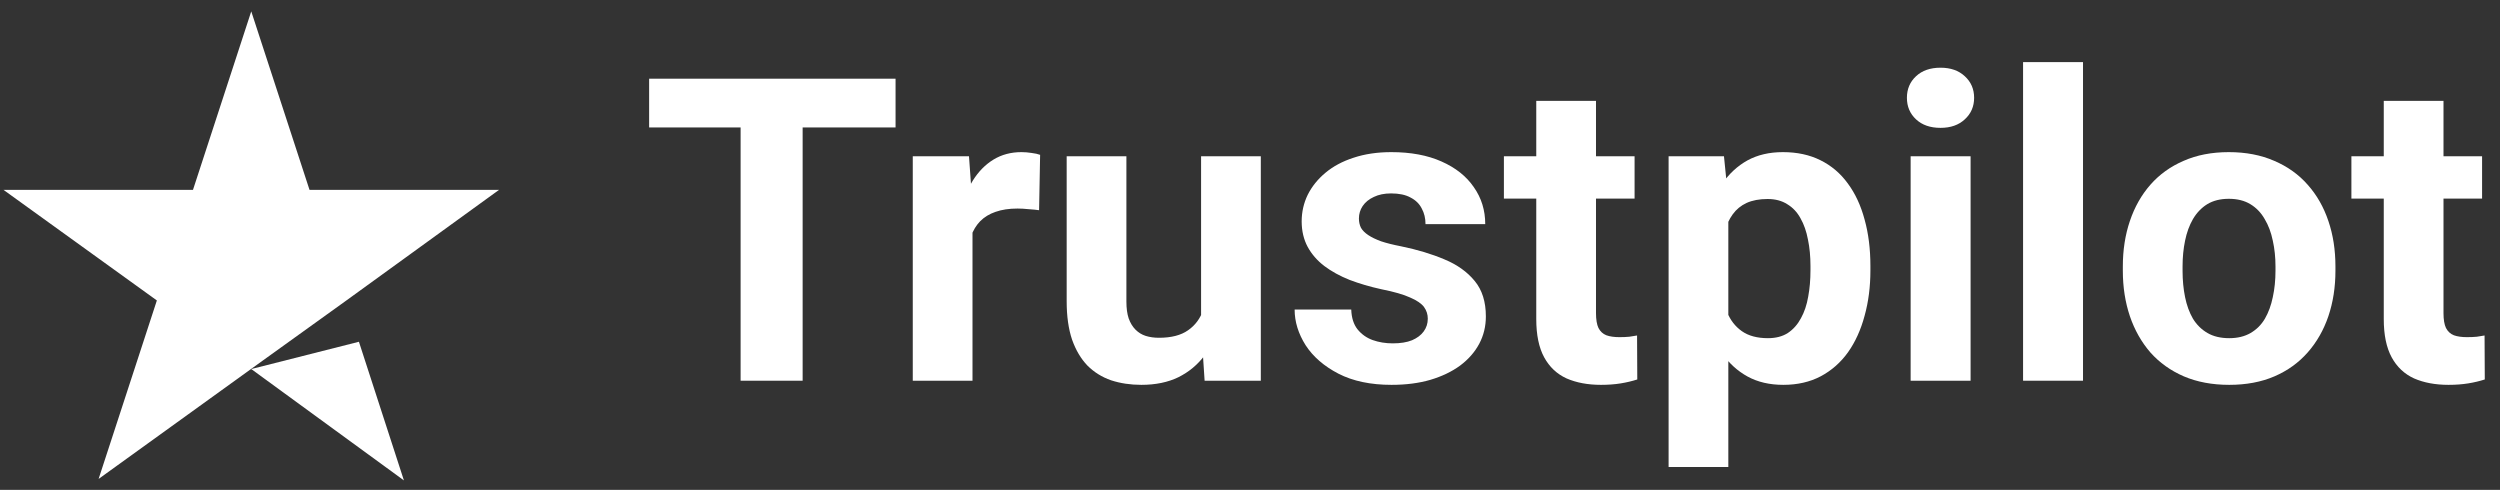
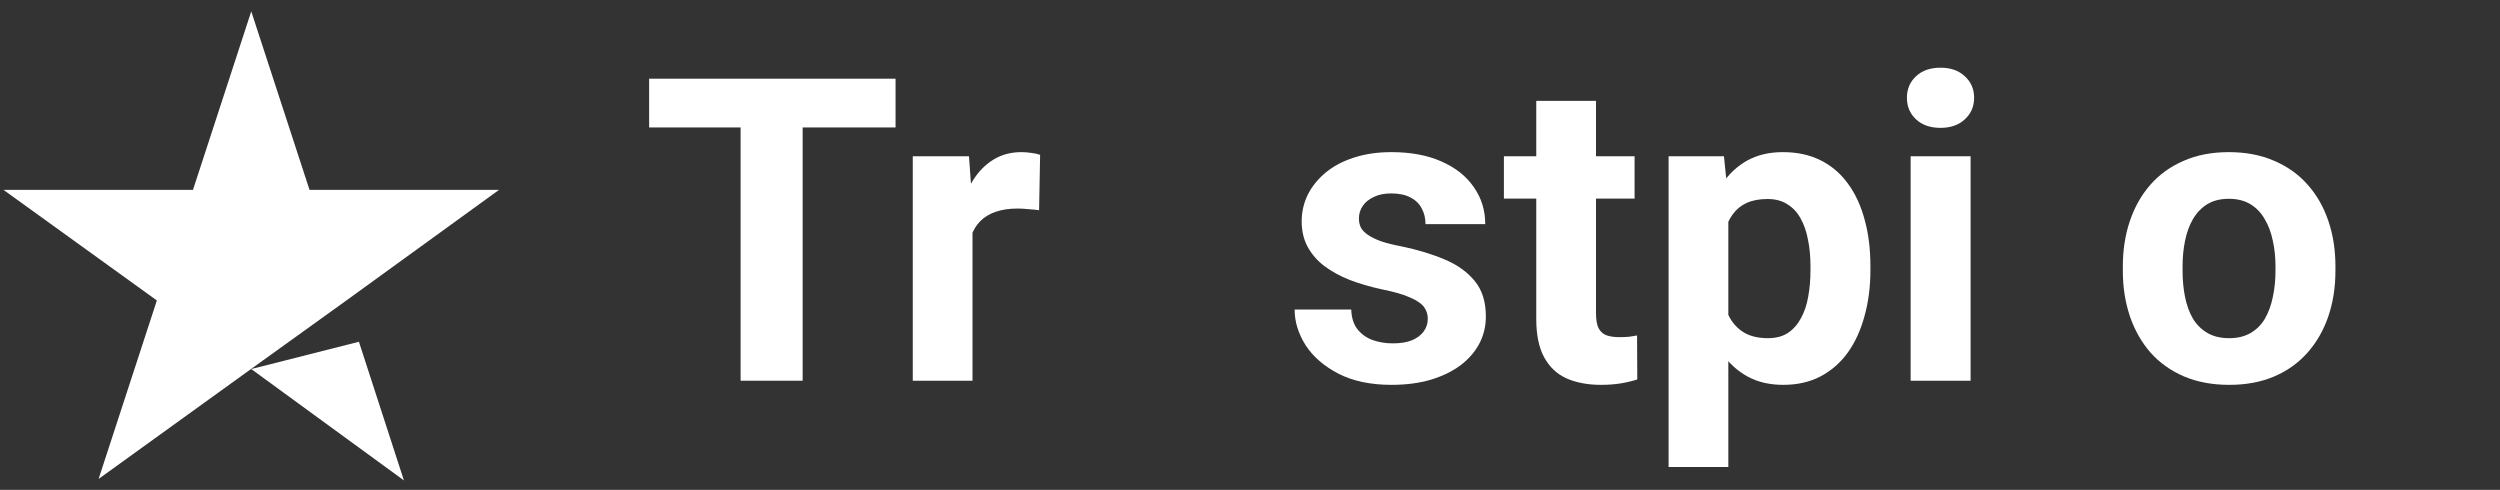
<svg xmlns="http://www.w3.org/2000/svg" width="148" height="29" viewBox="0 0 148 29" fill="none">
  <rect x="0" y="0" width="148" height="29" fill="#333333" stroke="none" />
  <path d="M14.874 21.848L21.248 20.232L23.912 28.44L14.874 21.848ZM29.544 11.239H18.323L14.874 0.673L11.425 11.239H0.205L9.286 17.787L5.837 28.353L14.918 21.804L20.506 17.787L29.544 11.239Z" fill="white" />
  <path d="M47.516 4.659V22.538H43.844V4.659H47.516ZM53.017 4.659V7.545H38.429V4.659H53.017Z" fill="white" />
  <path d="M57.572 12.149V22.538H54.036V9.252H57.364L57.572 12.149ZM61.575 9.166L61.514 12.444C61.342 12.42 61.133 12.399 60.888 12.383C60.65 12.358 60.434 12.346 60.237 12.346C59.738 12.346 59.304 12.411 58.935 12.542C58.575 12.665 58.272 12.849 58.027 13.095C57.789 13.341 57.609 13.639 57.486 13.991C57.372 14.343 57.306 14.744 57.29 15.195L56.578 14.974C56.578 14.114 56.664 13.324 56.836 12.604C57.008 11.875 57.257 11.241 57.585 10.7C57.92 10.16 58.33 9.743 58.813 9.448C59.296 9.153 59.848 9.006 60.47 9.006C60.667 9.006 60.867 9.022 61.072 9.055C61.277 9.08 61.444 9.117 61.575 9.166Z" fill="white" />
-   <path d="M71.104 19.357V9.252H74.64V22.538H71.313L71.104 19.357ZM71.497 16.631L72.541 16.607C72.541 17.491 72.438 18.314 72.234 19.075C72.029 19.828 71.722 20.483 71.313 21.04C70.903 21.588 70.388 22.018 69.766 22.329C69.143 22.632 68.411 22.783 67.568 22.783C66.921 22.783 66.323 22.693 65.775 22.513C65.235 22.325 64.768 22.034 64.375 21.641C63.99 21.24 63.687 20.728 63.466 20.106C63.254 19.476 63.147 18.719 63.147 17.835V9.252H66.683V17.859C66.683 18.252 66.728 18.584 66.819 18.854C66.917 19.124 67.052 19.345 67.224 19.517C67.396 19.689 67.596 19.812 67.825 19.885C68.063 19.959 68.325 19.996 68.611 19.996C69.34 19.996 69.913 19.848 70.33 19.554C70.756 19.259 71.055 18.858 71.227 18.35C71.407 17.835 71.497 17.262 71.497 16.631Z" fill="white" />
  <path d="M84.525 18.866C84.525 18.612 84.451 18.383 84.304 18.178C84.156 17.974 83.882 17.785 83.481 17.614C83.088 17.433 82.519 17.27 81.774 17.122C81.103 16.975 80.477 16.791 79.896 16.57C79.323 16.341 78.823 16.067 78.398 15.747C77.98 15.428 77.653 15.051 77.415 14.617C77.178 14.175 77.059 13.672 77.059 13.107C77.059 12.551 77.178 12.027 77.415 11.536C77.661 11.044 78.009 10.611 78.459 10.234C78.918 9.849 79.474 9.55 80.129 9.338C80.792 9.117 81.537 9.006 82.364 9.006C83.518 9.006 84.508 9.19 85.335 9.559C86.17 9.927 86.809 10.434 87.251 11.081C87.701 11.72 87.926 12.448 87.926 13.267H84.39C84.39 12.923 84.316 12.616 84.169 12.346C84.03 12.068 83.809 11.851 83.506 11.695C83.211 11.531 82.826 11.45 82.352 11.45C81.959 11.45 81.619 11.519 81.332 11.658C81.046 11.789 80.825 11.969 80.669 12.199C80.522 12.42 80.448 12.665 80.448 12.935C80.448 13.14 80.489 13.324 80.571 13.488C80.661 13.643 80.804 13.787 81.001 13.918C81.197 14.049 81.451 14.171 81.762 14.286C82.081 14.392 82.474 14.491 82.941 14.581C83.899 14.777 84.754 15.035 85.507 15.354C86.26 15.665 86.858 16.091 87.3 16.631C87.742 17.163 87.963 17.863 87.963 18.731C87.963 19.32 87.832 19.861 87.57 20.352C87.308 20.843 86.932 21.273 86.44 21.641C85.949 22.001 85.36 22.284 84.672 22.488C83.993 22.685 83.227 22.783 82.376 22.783C81.14 22.783 80.092 22.562 79.233 22.12C78.381 21.678 77.735 21.117 77.293 20.438C76.859 19.75 76.642 19.046 76.642 18.326H79.994C80.01 18.809 80.133 19.198 80.362 19.492C80.6 19.787 80.898 20 81.259 20.131C81.627 20.262 82.024 20.327 82.45 20.327C82.908 20.327 83.289 20.266 83.592 20.143C83.895 20.012 84.124 19.84 84.279 19.627C84.443 19.406 84.525 19.153 84.525 18.866Z" fill="white" />
  <path d="M96.767 9.252V11.757H89.031V9.252H96.767ZM90.947 5.973H94.483V18.535C94.483 18.919 94.532 19.214 94.63 19.419C94.737 19.623 94.892 19.767 95.097 19.848C95.302 19.922 95.56 19.959 95.871 19.959C96.092 19.959 96.288 19.951 96.46 19.934C96.64 19.91 96.792 19.885 96.914 19.861L96.927 22.464C96.624 22.562 96.296 22.64 95.944 22.697C95.592 22.754 95.204 22.783 94.778 22.783C94 22.783 93.321 22.656 92.74 22.402C92.166 22.14 91.725 21.723 91.413 21.15C91.102 20.577 90.947 19.824 90.947 18.891V5.973Z" fill="white" />
  <path d="M102.317 11.806V27.646H98.781V9.252H102.059L102.317 11.806ZM110.728 15.747V16.005C110.728 16.971 110.614 17.867 110.384 18.694C110.163 19.521 109.836 20.241 109.402 20.855C108.968 21.461 108.428 21.936 107.781 22.28C107.143 22.615 106.406 22.783 105.571 22.783C104.761 22.783 104.057 22.619 103.459 22.292C102.862 21.965 102.358 21.506 101.949 20.917C101.548 20.319 101.224 19.627 100.979 18.841C100.733 18.056 100.545 17.212 100.414 16.312V15.637C100.545 14.671 100.733 13.787 100.979 12.984C101.224 12.174 101.548 11.474 101.949 10.885C102.358 10.287 102.857 9.825 103.447 9.497C104.044 9.17 104.744 9.006 105.547 9.006C106.39 9.006 107.131 9.166 107.769 9.485C108.416 9.804 108.956 10.263 109.39 10.86C109.832 11.458 110.163 12.17 110.384 12.997C110.614 13.823 110.728 14.74 110.728 15.747ZM107.18 16.005V15.747C107.18 15.182 107.131 14.663 107.032 14.188C106.942 13.705 106.795 13.283 106.59 12.923C106.394 12.563 106.132 12.284 105.804 12.088C105.485 11.883 105.096 11.781 104.638 11.781C104.155 11.781 103.742 11.859 103.398 12.014C103.062 12.17 102.788 12.395 102.575 12.69C102.362 12.984 102.203 13.336 102.096 13.746C101.99 14.155 101.924 14.617 101.9 15.133V16.84C101.941 17.446 102.055 17.99 102.243 18.473C102.432 18.948 102.722 19.325 103.115 19.603C103.508 19.881 104.024 20.02 104.662 20.02C105.129 20.02 105.522 19.918 105.841 19.713C106.16 19.5 106.418 19.21 106.615 18.841C106.819 18.473 106.963 18.047 107.045 17.564C107.135 17.081 107.18 16.562 107.18 16.005Z" fill="white" />
  <path d="M116.659 9.252V22.538H113.11V9.252H116.659ZM112.889 5.789C112.889 5.273 113.069 4.848 113.43 4.512C113.79 4.176 114.273 4.008 114.879 4.008C115.476 4.008 115.955 4.176 116.315 4.512C116.684 4.848 116.868 5.273 116.868 5.789C116.868 6.305 116.684 6.73 116.315 7.066C115.955 7.402 115.476 7.569 114.879 7.569C114.273 7.569 113.79 7.402 113.43 7.066C113.069 6.73 112.889 6.305 112.889 5.789Z" fill="white" />
-   <path d="M123.314 3.677V22.538H119.766V3.677H123.314Z" fill="white" />
  <path d="M125.672 16.03V15.772C125.672 14.798 125.811 13.901 126.089 13.083C126.368 12.256 126.773 11.54 127.305 10.934C127.837 10.328 128.492 9.857 129.27 9.522C130.047 9.178 130.94 9.006 131.946 9.006C132.953 9.006 133.85 9.178 134.635 9.522C135.421 9.857 136.08 10.328 136.612 10.934C137.153 11.54 137.562 12.256 137.84 13.083C138.119 13.901 138.258 14.798 138.258 15.772V16.03C138.258 16.996 138.119 17.892 137.84 18.719C137.562 19.537 137.153 20.254 136.612 20.868C136.08 21.473 135.425 21.944 134.648 22.28C133.87 22.615 132.978 22.783 131.971 22.783C130.964 22.783 130.068 22.615 129.282 22.28C128.504 21.944 127.845 21.473 127.305 20.868C126.773 20.254 126.368 19.537 126.089 18.719C125.811 17.892 125.672 16.996 125.672 16.03ZM129.208 15.772V16.03C129.208 16.586 129.257 17.106 129.356 17.589C129.454 18.072 129.609 18.498 129.822 18.866C130.043 19.226 130.33 19.509 130.682 19.713C131.034 19.918 131.463 20.02 131.971 20.02C132.462 20.02 132.884 19.918 133.236 19.713C133.588 19.509 133.87 19.226 134.083 18.866C134.296 18.498 134.451 18.072 134.55 17.589C134.656 17.106 134.709 16.586 134.709 16.03V15.772C134.709 15.232 134.656 14.724 134.55 14.249C134.451 13.766 134.292 13.341 134.071 12.972C133.858 12.596 133.575 12.301 133.223 12.088C132.871 11.875 132.446 11.769 131.946 11.769C131.447 11.769 131.021 11.875 130.669 12.088C130.326 12.301 130.043 12.596 129.822 12.972C129.609 13.341 129.454 13.766 129.356 14.249C129.257 14.724 129.208 15.232 129.208 15.772Z" fill="white" />
-   <path d="M146.939 9.252V11.757H139.203V9.252H146.939ZM141.119 5.973H144.655V18.535C144.655 18.919 144.704 19.214 144.803 19.419C144.909 19.623 145.064 19.767 145.269 19.848C145.474 19.922 145.732 19.959 146.043 19.959C146.264 19.959 146.46 19.951 146.632 19.934C146.812 19.91 146.964 19.885 147.086 19.861L147.099 22.464C146.796 22.562 146.468 22.64 146.116 22.697C145.764 22.754 145.376 22.783 144.95 22.783C144.172 22.783 143.493 22.656 142.912 22.402C142.339 22.14 141.896 21.723 141.585 21.15C141.274 20.577 141.119 19.824 141.119 18.891V5.973Z" fill="white" />
</svg>